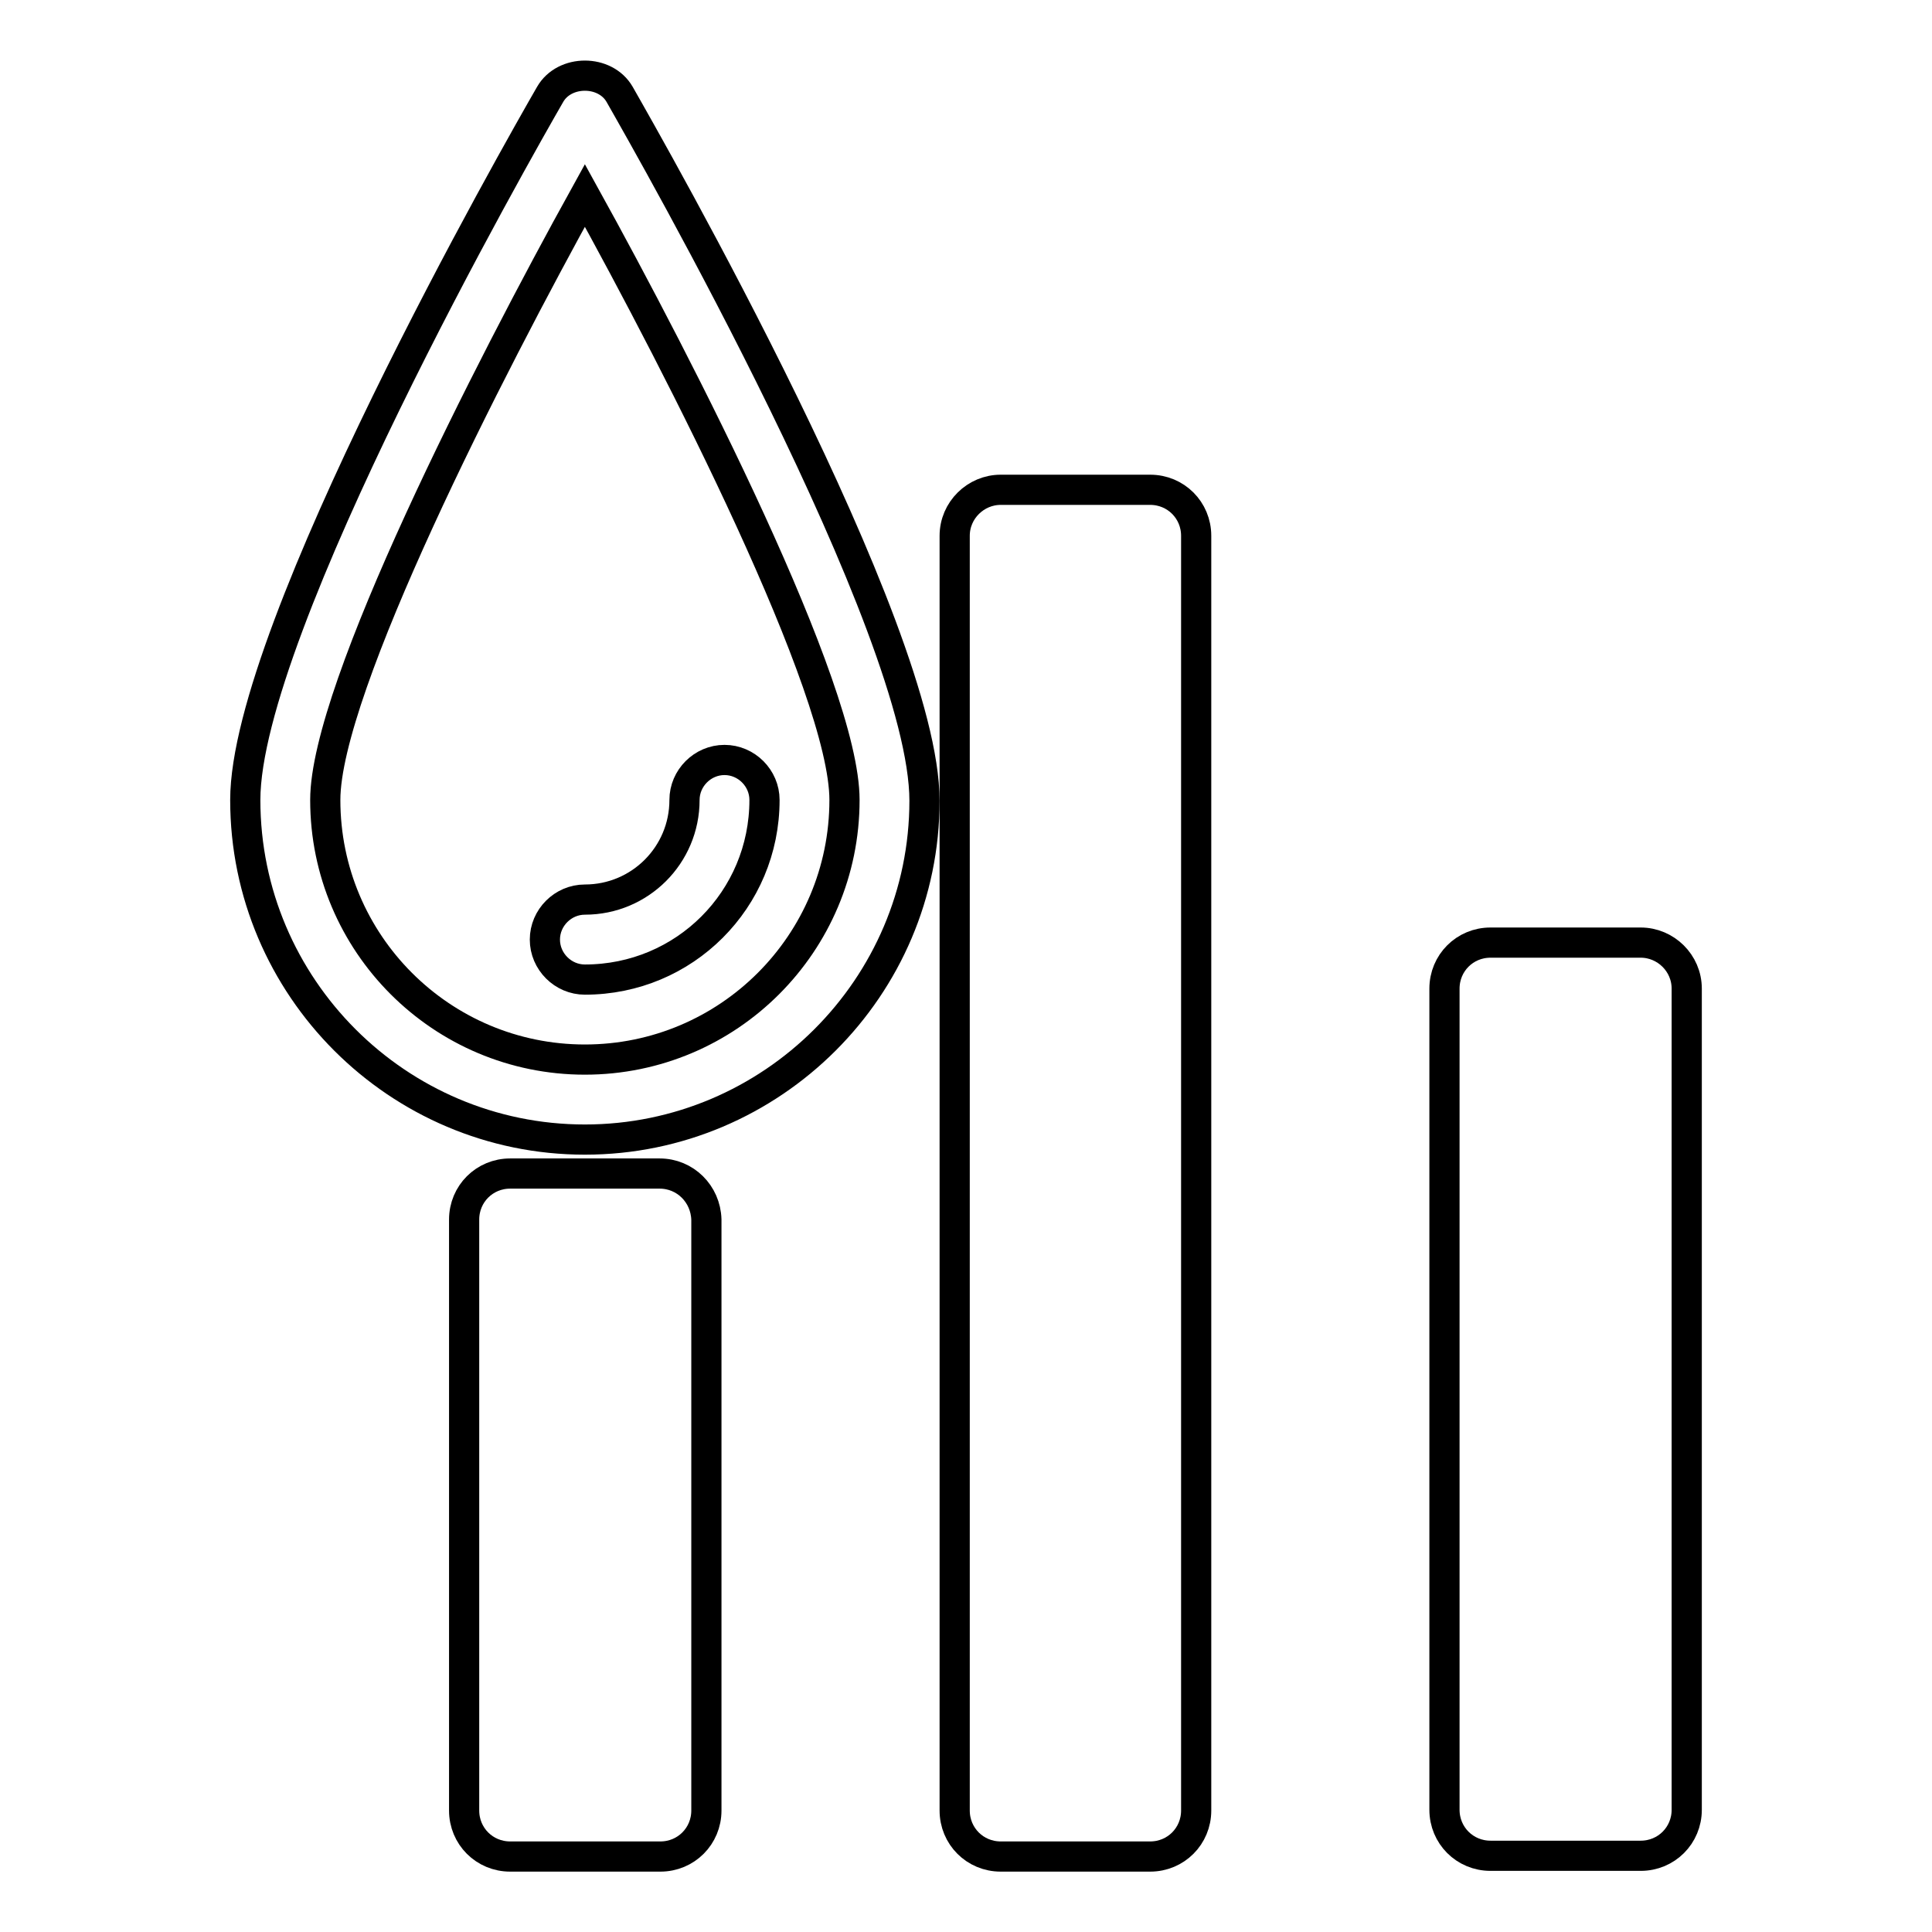
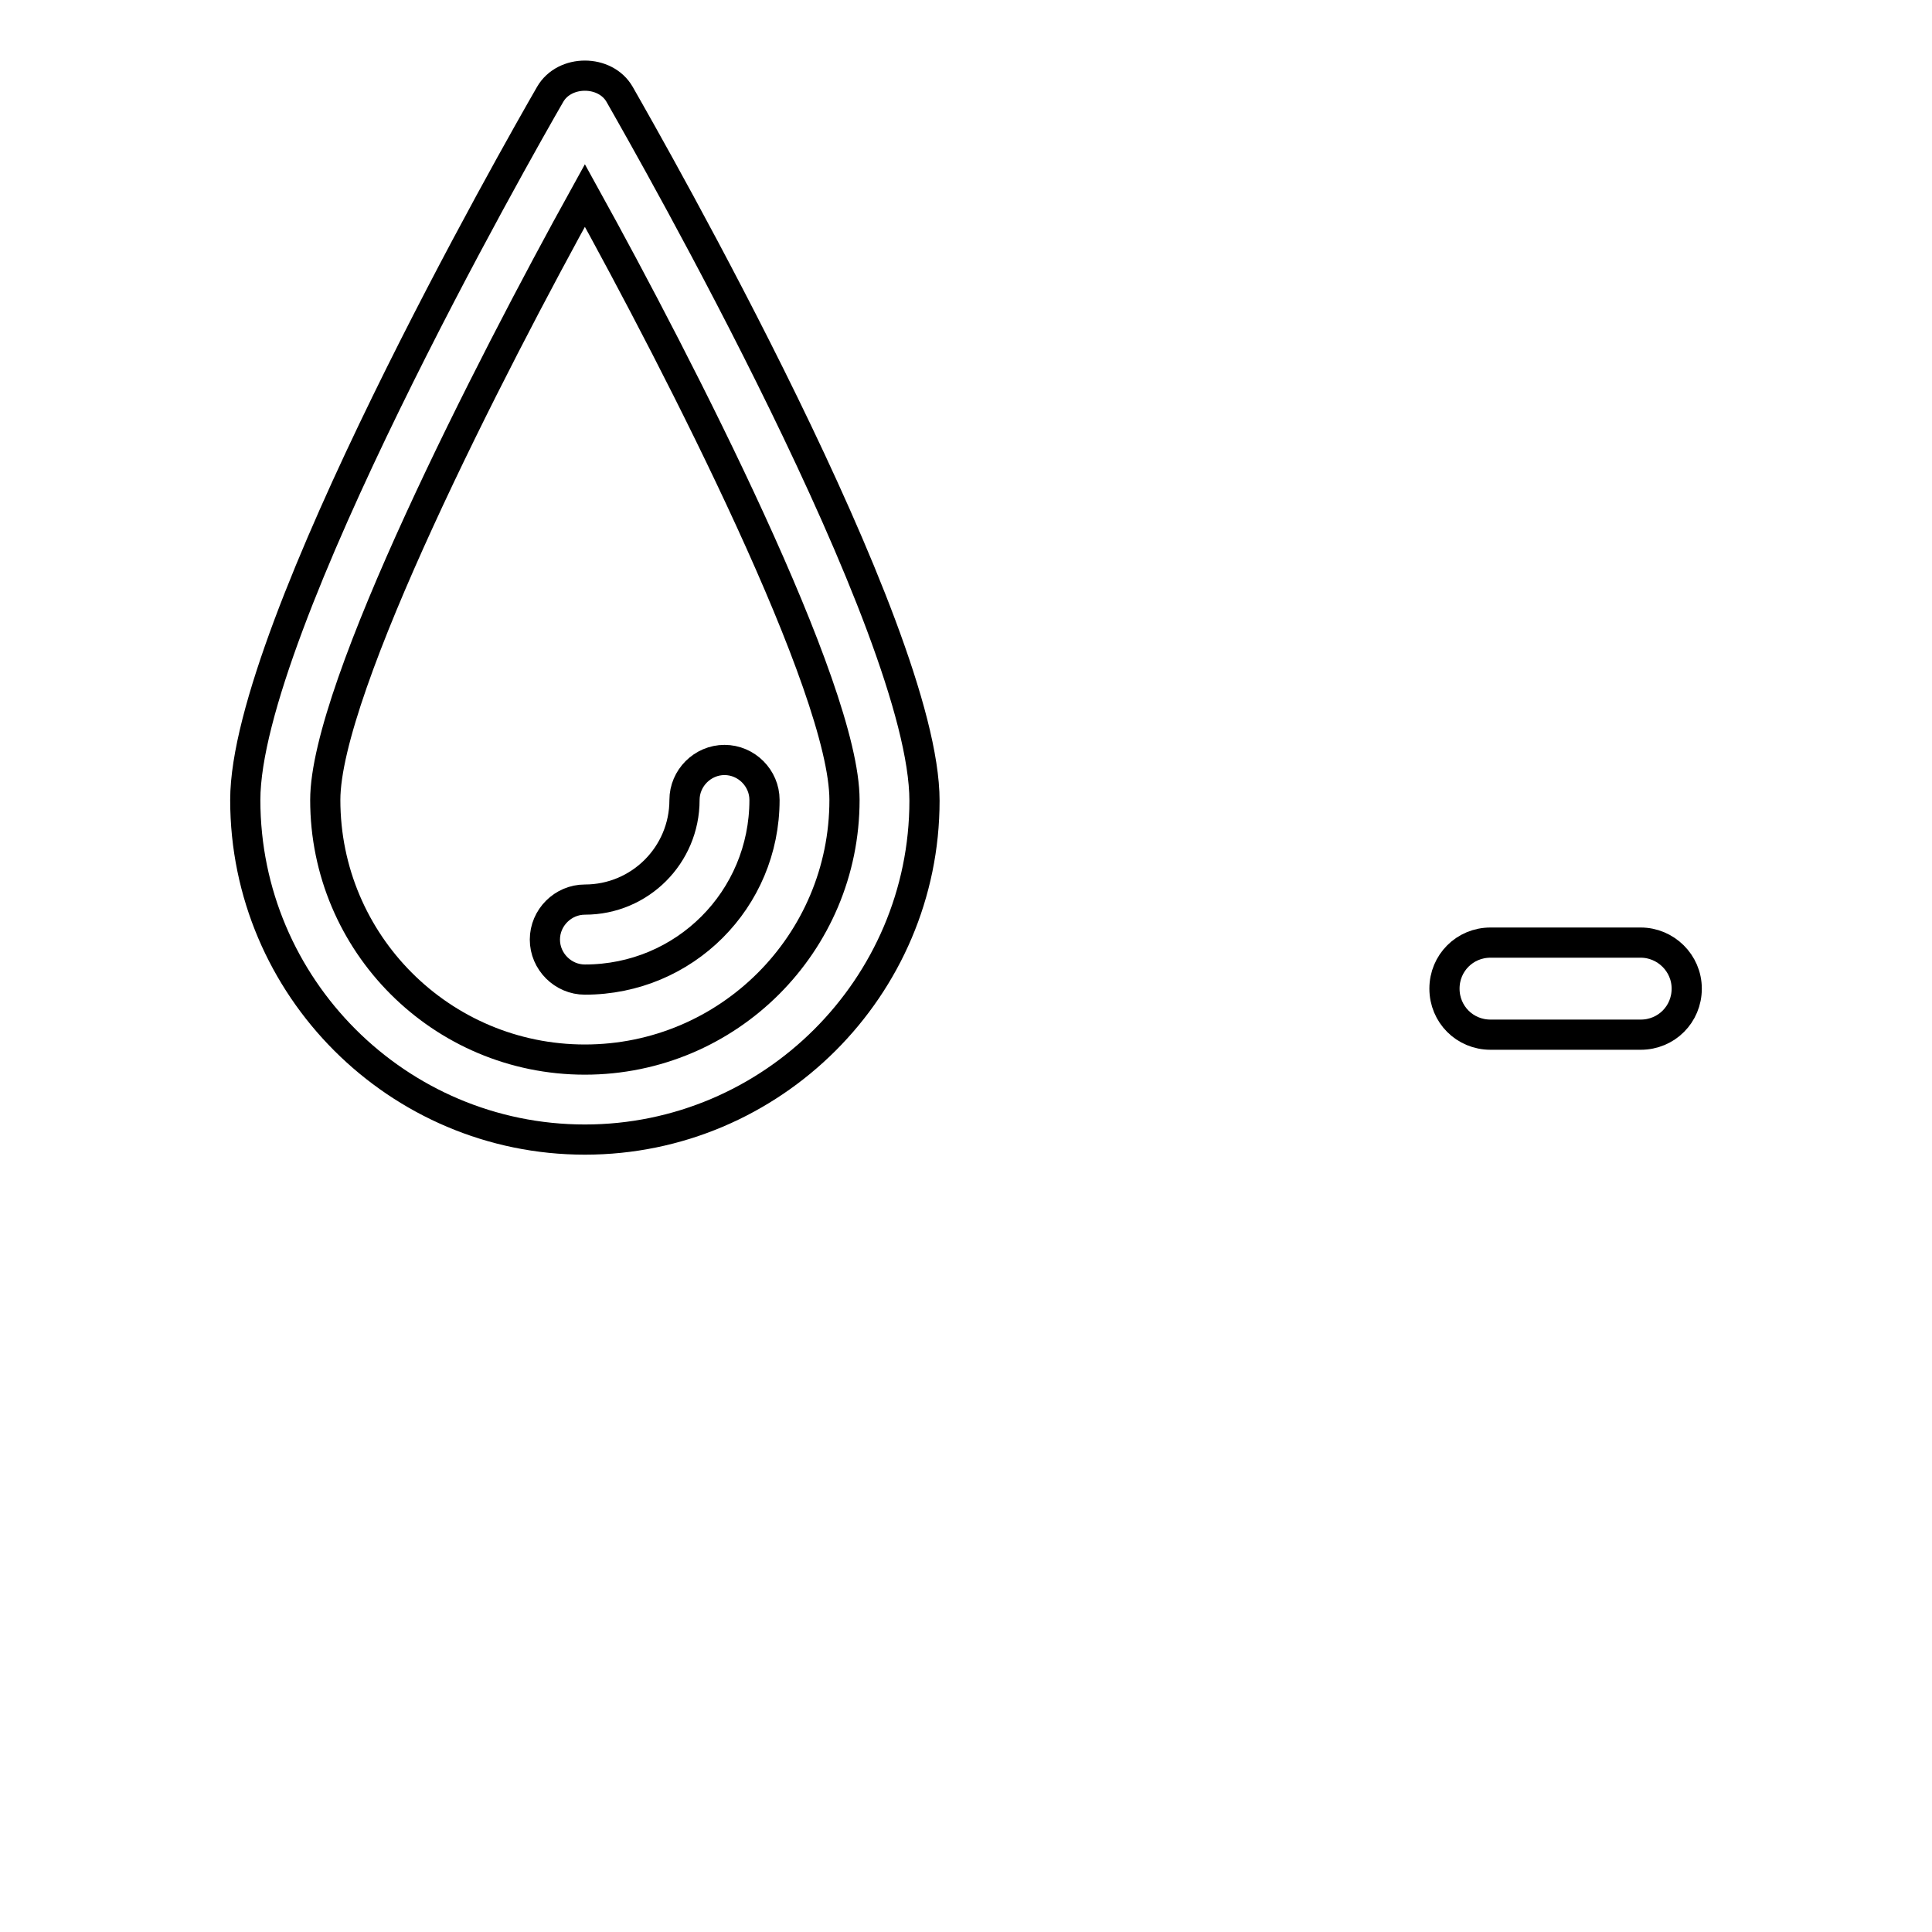
<svg xmlns="http://www.w3.org/2000/svg" version="1.1" x="0px" y="0px" viewBox="0 0 256 256" enable-background="new 0 0 256 256" xml:space="preserve">
  <g>
    <g>
-       <path stroke-width="4" fill-opacity="0" stroke="#000000" d="M217.4,124.9h-19.9c-3.4,0-6.1,2.7-6.1,6.1v108.8c0,3.4,2.7,6.1,6.1,6.1h19.9c3.4,0,6.1-2.7,6.1-6.1V131C223.5,127.6,220.7,124.9,217.4,124.9z" />
-       <path stroke-width="4" fill-opacity="0" stroke="#000000" d="M87.4,155.5H67.6c-3.4,0-6.1,2.7-6.1,6.1v78.3c0,3.4,2.7,6.1,6.1,6.1h19.9c3.4,0,6.1-2.7,6.1-6.1v-78.3C93.5,158.2,90.8,155.5,87.4,155.5z" />
-       <path stroke-width="4" fill-opacity="0" stroke="#000000" d="M152.4,64.9h-19.8c-3.3,0-6.1,2.7-6.1,6.1v168.9c0,3.4,2.7,6.1,6.1,6.1h19.8c3.4,0,6.1-2.7,6.1-6.1V71C158.5,67.6,155.8,64.9,152.4,64.9z" />
+       <path stroke-width="4" fill-opacity="0" stroke="#000000" d="M217.4,124.9h-19.9c-3.4,0-6.1,2.7-6.1,6.1c0,3.4,2.7,6.1,6.1,6.1h19.9c3.4,0,6.1-2.7,6.1-6.1V131C223.5,127.6,220.7,124.9,217.4,124.9z" />
      <path stroke-width="4" fill-opacity="0" stroke="#000000" d="M77.5,151c-24.8,0-45-20.2-45-45c0-22.7,36.3-86.4,40.4-93.5c1.9-3.3,7.3-3.3,9.2,0c4.1,7.2,40.4,70.8,40.4,93.6C122.5,130.8,102.3,151,77.5,151z M77.5,25.9C64.9,48.7,43.1,91.2,43.1,106c0,19,15.4,34.4,34.4,34.4c19,0,34.4-15.4,34.4-34.4C111.9,91.2,90.1,48.7,77.5,25.9z" />
      <path stroke-width="4" fill-opacity="0" stroke="#000000" d="M77.5,129.8c-2.9,0-5.3-2.4-5.3-5.3c0-2.9,2.4-5.3,5.3-5.3c7.3,0,13.2-5.9,13.2-13.2c0-2.9,2.4-5.3,5.3-5.3s5.3,2.4,5.3,5.3C101.3,119.2,90.7,129.8,77.5,129.8z" />
    </g>
  </g>
</svg>